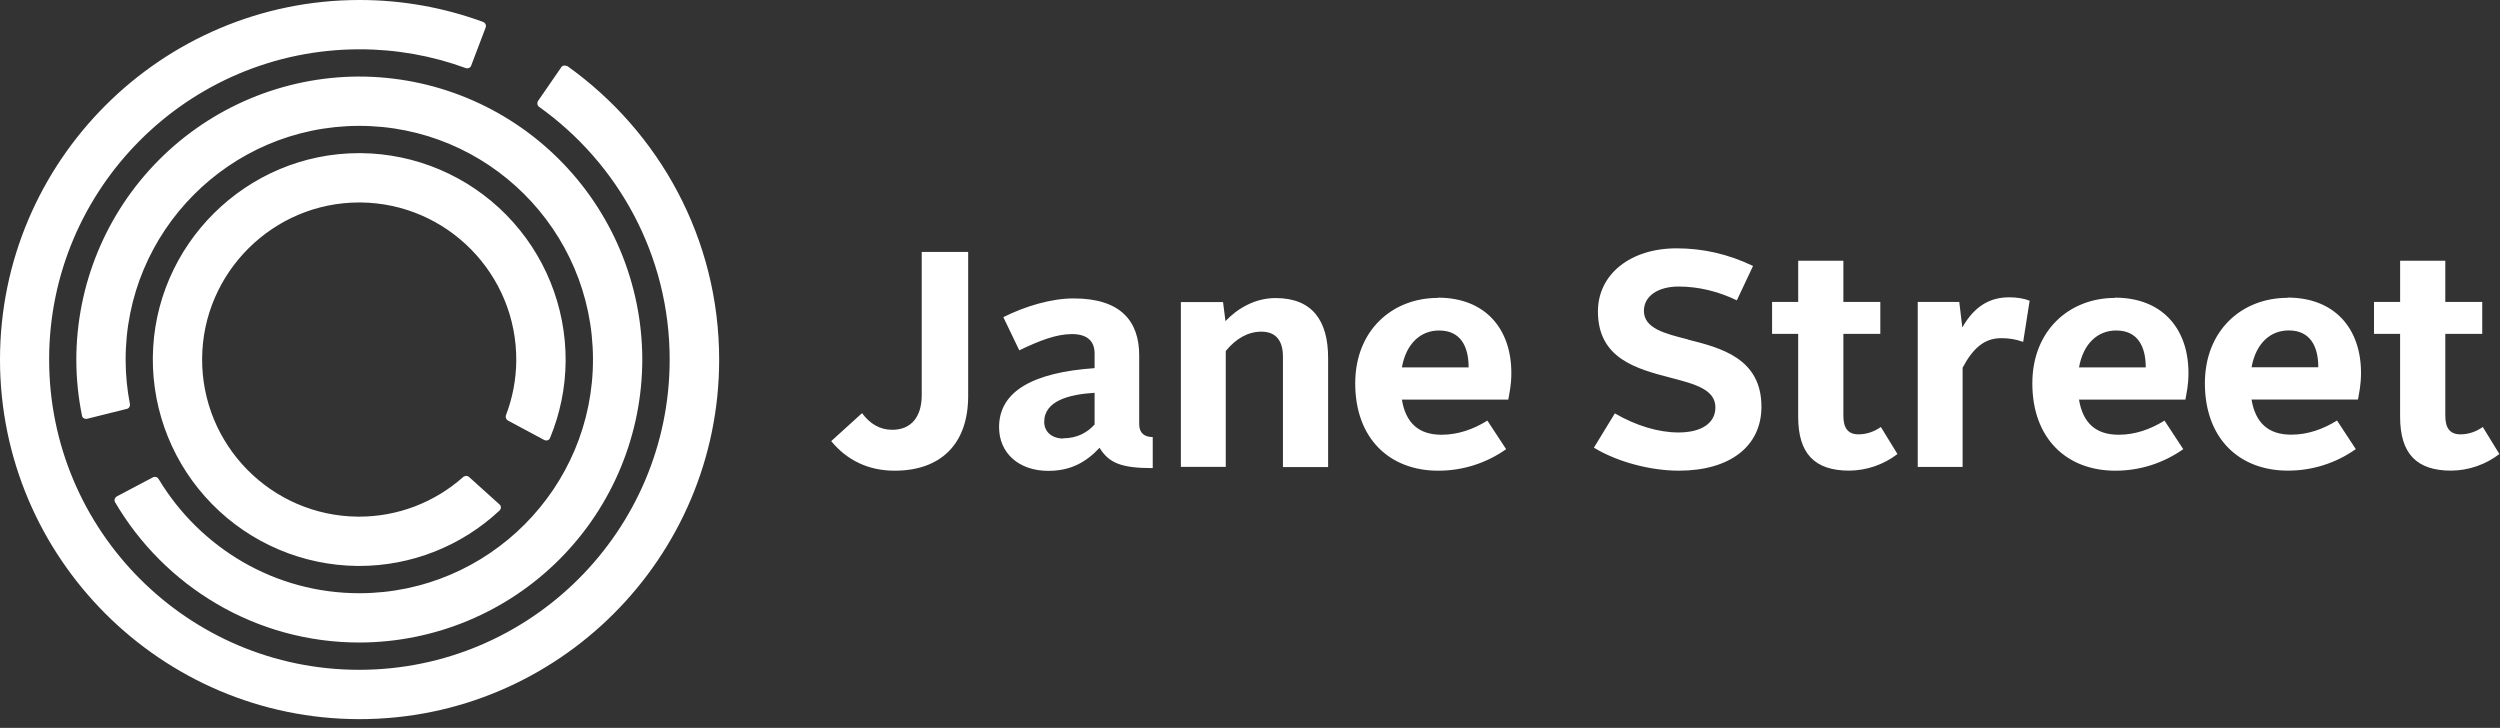
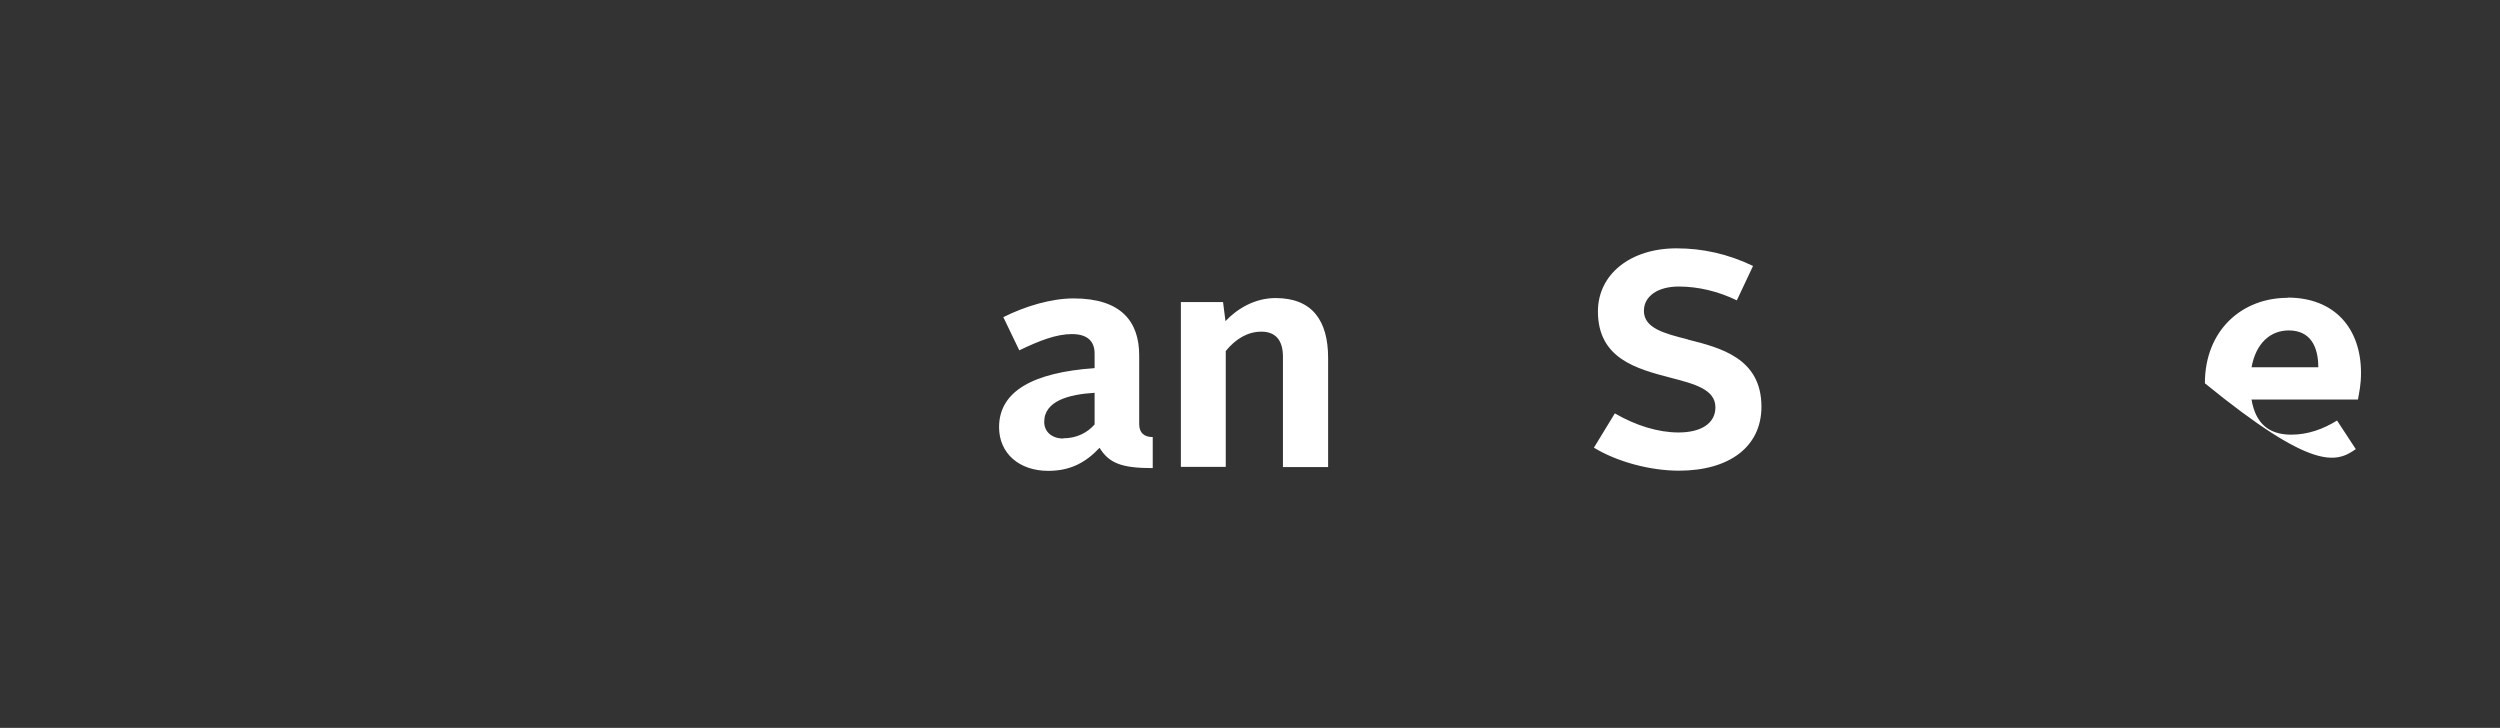
<svg xmlns="http://www.w3.org/2000/svg" width="158" height="46" viewBox="0 0 158 46" fill="none">
  <rect x="0" y="0" width="158" height="46" fill="#333333" stroke="none" />
-   <path d="M90.953 20.887C92.313 20.887 92.817 21.899 92.817 23.218H88.6C88.872 21.703 89.786 20.887 90.951 20.887H90.953ZM90.876 18.828C87.981 18.828 85.65 20.887 85.65 24.228C85.65 27.724 87.828 29.748 90.894 29.748C92.432 29.752 93.933 29.276 95.188 28.388L94.002 26.582C93.129 27.125 92.156 27.476 91.108 27.476C89.666 27.476 88.844 26.74 88.599 25.256H95.324C95.401 24.796 95.517 24.345 95.517 23.572C95.517 20.775 93.866 18.812 90.874 18.812M133.746 20.887C135.107 20.887 135.611 21.899 135.611 23.218H131.394C131.666 21.703 132.58 20.887 133.745 20.887H133.746ZM133.67 18.828C130.775 18.828 128.444 20.887 128.444 24.228C128.444 27.724 130.622 29.748 133.688 29.748C135.241 29.748 136.7 29.282 137.982 28.388L136.796 26.582C135.922 27.125 134.95 27.476 133.901 27.476C132.46 27.476 131.64 26.74 131.393 25.256H138.118C138.195 24.796 138.311 24.345 138.311 23.572C138.311 20.775 136.66 18.812 133.668 18.812" fill="white" />
-   <path d="M144.651 20.883C146.011 20.883 146.516 21.895 146.516 23.213H142.299C142.57 21.698 143.484 20.883 144.65 20.883H144.651ZM144.574 18.823C141.679 18.823 139.349 20.883 139.349 24.224C139.349 27.72 141.526 29.744 144.593 29.744C146.13 29.747 147.631 29.272 148.886 28.384L147.701 26.577C146.827 27.12 145.855 27.471 144.806 27.471C143.365 27.471 142.544 26.735 142.297 25.251H149.023C149.099 24.791 149.216 24.34 149.216 23.567C149.216 20.771 147.564 18.808 144.574 18.808M106.675 21.451C105.183 21.074 103.895 20.746 103.895 19.642C103.895 18.718 104.777 18.109 106.091 18.109C107.324 18.109 108.593 18.411 109.768 18.983L110.792 16.808C109.187 16.042 107.603 15.695 105.954 15.695C103.032 15.695 100.989 17.341 100.989 19.682C100.989 22.672 103.44 23.311 105.589 23.874C107.104 24.268 108.414 24.61 108.414 25.745C108.414 26.738 107.54 27.332 106.08 27.332C104.815 27.332 103.389 26.902 102.058 26.125L100.735 28.293C102.187 29.178 104.281 29.747 106.102 29.747C109.322 29.747 111.323 28.213 111.323 25.706C111.323 22.635 108.74 21.98 106.666 21.459M67.198 27.7C68.072 27.7 68.731 27.332 69.179 26.826V24.825C67.569 24.923 65.994 25.331 65.994 26.665C65.994 27.287 66.48 27.715 67.198 27.715V27.7ZM69.179 23.253V22.341C69.179 21.563 68.719 21.114 67.742 21.114C66.765 21.114 65.703 21.522 64.419 22.141L63.41 20.044C64.809 19.345 66.44 18.86 67.857 18.86C70.847 18.86 71.997 20.317 71.997 22.454V26.806C71.997 27.369 72.328 27.622 72.853 27.622V29.584C70.89 29.584 70.093 29.278 69.492 28.301C68.618 29.233 67.647 29.758 66.249 29.758C64.409 29.758 63.141 28.65 63.141 26.997C63.141 24.725 65.296 23.54 69.162 23.268M74.613 19.09H77.296L77.45 20.294C78.207 19.496 79.314 18.837 80.616 18.837C82.947 18.837 83.937 20.275 83.937 22.624V29.52H81.082V22.534C81.082 21.602 80.694 20.961 79.722 20.961C78.848 20.961 78.091 21.421 77.468 22.184V29.508H74.631V19.076" fill="white" />
-   <path d="M113.646 21.1H111.995V19.081H113.646V16.477H116.501V19.081H118.836V21.1H116.501V26.286C116.501 27.063 116.808 27.451 117.452 27.451C117.976 27.451 118.464 27.276 118.87 26.985L119.919 28.695C119.043 29.367 117.973 29.735 116.869 29.744C114.692 29.744 113.645 28.675 113.645 26.344V21.1M121.219 19.081H123.826L124.019 20.694C124.816 19.296 125.807 18.79 126.991 18.79C127.477 18.79 127.923 18.866 128.273 19.004L127.865 21.606C127.416 21.445 126.943 21.366 126.466 21.373C125.398 21.373 124.678 22.032 124.037 23.238V29.512H121.201V19.081M151.688 21.1H150.037V19.081H151.688V16.477H154.543V19.081H156.877V21.1H154.543V26.286C154.543 27.063 154.85 27.451 155.494 27.451C156.018 27.451 156.506 27.276 156.912 26.985L157.961 28.695C157.085 29.367 156.015 29.735 154.911 29.744C152.734 29.744 151.687 28.675 151.687 26.344V21.1M58.253 15.915V24.967C58.253 26.366 57.572 27.163 56.388 27.163C55.594 27.163 54.97 26.773 54.481 26.111L52.533 27.878C53.538 29.104 54.901 29.748 56.545 29.748C59.381 29.748 61.188 28.135 61.188 25.029V15.921H58.254M35.842 4.191C35.719 4.108 35.535 4.132 35.468 4.257L34.014 6.365C33.93 6.488 33.942 6.659 34.065 6.748C39.059 10.306 42.325 16.14 42.323 22.726C42.322 33.535 33.525 42.332 22.696 42.332C11.868 42.332 3.105 33.532 3.105 22.719C3.105 11.906 11.903 3.114 22.732 3.116C25.017 3.114 27.286 3.515 29.432 4.301V4.299C29.567 4.35 29.739 4.284 29.779 4.143L30.694 1.739C30.718 1.673 30.717 1.601 30.69 1.537C30.663 1.473 30.612 1.421 30.549 1.392C28.044 0.47 25.397 -0.001 22.729 1.17355e-06C10.198 -0.002 0.002 10.192 1.72884e-07 22.723C-0.002 35.253 10.197 45.45 22.724 45.45C35.251 45.45 45.451 35.258 45.451 22.726C45.451 15.08 41.656 8.312 35.852 4.172L35.842 4.191ZM32.12 26.587L34.39 27.804C34.525 27.875 34.702 27.831 34.758 27.691C35.398 26.15 35.735 24.5 35.748 22.831C35.772 19.373 34.424 16.047 31.999 13.582C29.574 11.116 26.271 9.712 22.813 9.678H22.701C15.571 9.678 9.718 15.482 9.658 22.614C9.634 26.072 10.982 29.398 13.407 31.864C15.832 34.33 19.136 35.734 22.594 35.768H22.704C25.988 35.767 29.149 34.521 31.551 32.283C31.665 32.183 31.705 32.007 31.582 31.893L29.644 30.145C29.534 30.044 29.362 30.062 29.258 30.161C27.451 31.765 25.119 32.652 22.703 32.652H22.618C17.144 32.606 12.728 28.117 12.774 22.64C12.82 17.212 17.271 12.796 22.7 12.796H22.784C28.258 12.842 32.674 17.334 32.628 22.808C32.617 24.004 32.39 25.154 31.988 26.212C31.959 26.279 31.955 26.355 31.978 26.424C32.002 26.493 32.05 26.551 32.114 26.587H32.12ZM7.388 31.37L9.666 30.167C9.819 30.098 9.962 30.159 10.034 30.29C12.641 34.61 17.356 37.505 22.748 37.492C30.875 37.47 37.499 30.826 37.476 22.683C37.453 14.539 30.811 7.932 22.667 7.955C14.524 7.978 7.917 14.62 7.94 22.764C7.943 23.689 8.032 24.612 8.208 25.521C8.242 25.671 8.142 25.828 7.999 25.846L5.511 26.465C5.37 26.501 5.204 26.419 5.183 26.275C4.948 25.122 4.828 23.948 4.824 22.771C4.817 18.03 6.691 13.48 10.035 10.118C13.378 6.756 17.918 4.857 22.66 4.838C27.401 4.831 31.951 6.705 35.313 10.049C38.675 13.392 40.574 17.932 40.593 22.673C40.6 27.415 38.726 31.966 35.382 35.328C32.038 38.69 27.498 40.588 22.756 40.607C16.163 40.623 10.388 37.054 7.273 31.74C7.196 31.61 7.257 31.441 7.389 31.372" fill="white" />
+   <path d="M144.651 20.883C146.011 20.883 146.516 21.895 146.516 23.213H142.299C142.57 21.698 143.484 20.883 144.65 20.883H144.651ZM144.574 18.823C141.679 18.823 139.349 20.883 139.349 24.224C146.13 29.747 147.631 29.272 148.886 28.384L147.701 26.577C146.827 27.12 145.855 27.471 144.806 27.471C143.365 27.471 142.544 26.735 142.297 25.251H149.023C149.099 24.791 149.216 24.34 149.216 23.567C149.216 20.771 147.564 18.808 144.574 18.808M106.675 21.451C105.183 21.074 103.895 20.746 103.895 19.642C103.895 18.718 104.777 18.109 106.091 18.109C107.324 18.109 108.593 18.411 109.768 18.983L110.792 16.808C109.187 16.042 107.603 15.695 105.954 15.695C103.032 15.695 100.989 17.341 100.989 19.682C100.989 22.672 103.44 23.311 105.589 23.874C107.104 24.268 108.414 24.61 108.414 25.745C108.414 26.738 107.54 27.332 106.08 27.332C104.815 27.332 103.389 26.902 102.058 26.125L100.735 28.293C102.187 29.178 104.281 29.747 106.102 29.747C109.322 29.747 111.323 28.213 111.323 25.706C111.323 22.635 108.74 21.98 106.666 21.459M67.198 27.7C68.072 27.7 68.731 27.332 69.179 26.826V24.825C67.569 24.923 65.994 25.331 65.994 26.665C65.994 27.287 66.48 27.715 67.198 27.715V27.7ZM69.179 23.253V22.341C69.179 21.563 68.719 21.114 67.742 21.114C66.765 21.114 65.703 21.522 64.419 22.141L63.41 20.044C64.809 19.345 66.44 18.86 67.857 18.86C70.847 18.86 71.997 20.317 71.997 22.454V26.806C71.997 27.369 72.328 27.622 72.853 27.622V29.584C70.89 29.584 70.093 29.278 69.492 28.301C68.618 29.233 67.647 29.758 66.249 29.758C64.409 29.758 63.141 28.65 63.141 26.997C63.141 24.725 65.296 23.54 69.162 23.268M74.613 19.09H77.296L77.45 20.294C78.207 19.496 79.314 18.837 80.616 18.837C82.947 18.837 83.937 20.275 83.937 22.624V29.52H81.082V22.534C81.082 21.602 80.694 20.961 79.722 20.961C78.848 20.961 78.091 21.421 77.468 22.184V29.508H74.631V19.076" fill="white" />
</svg>